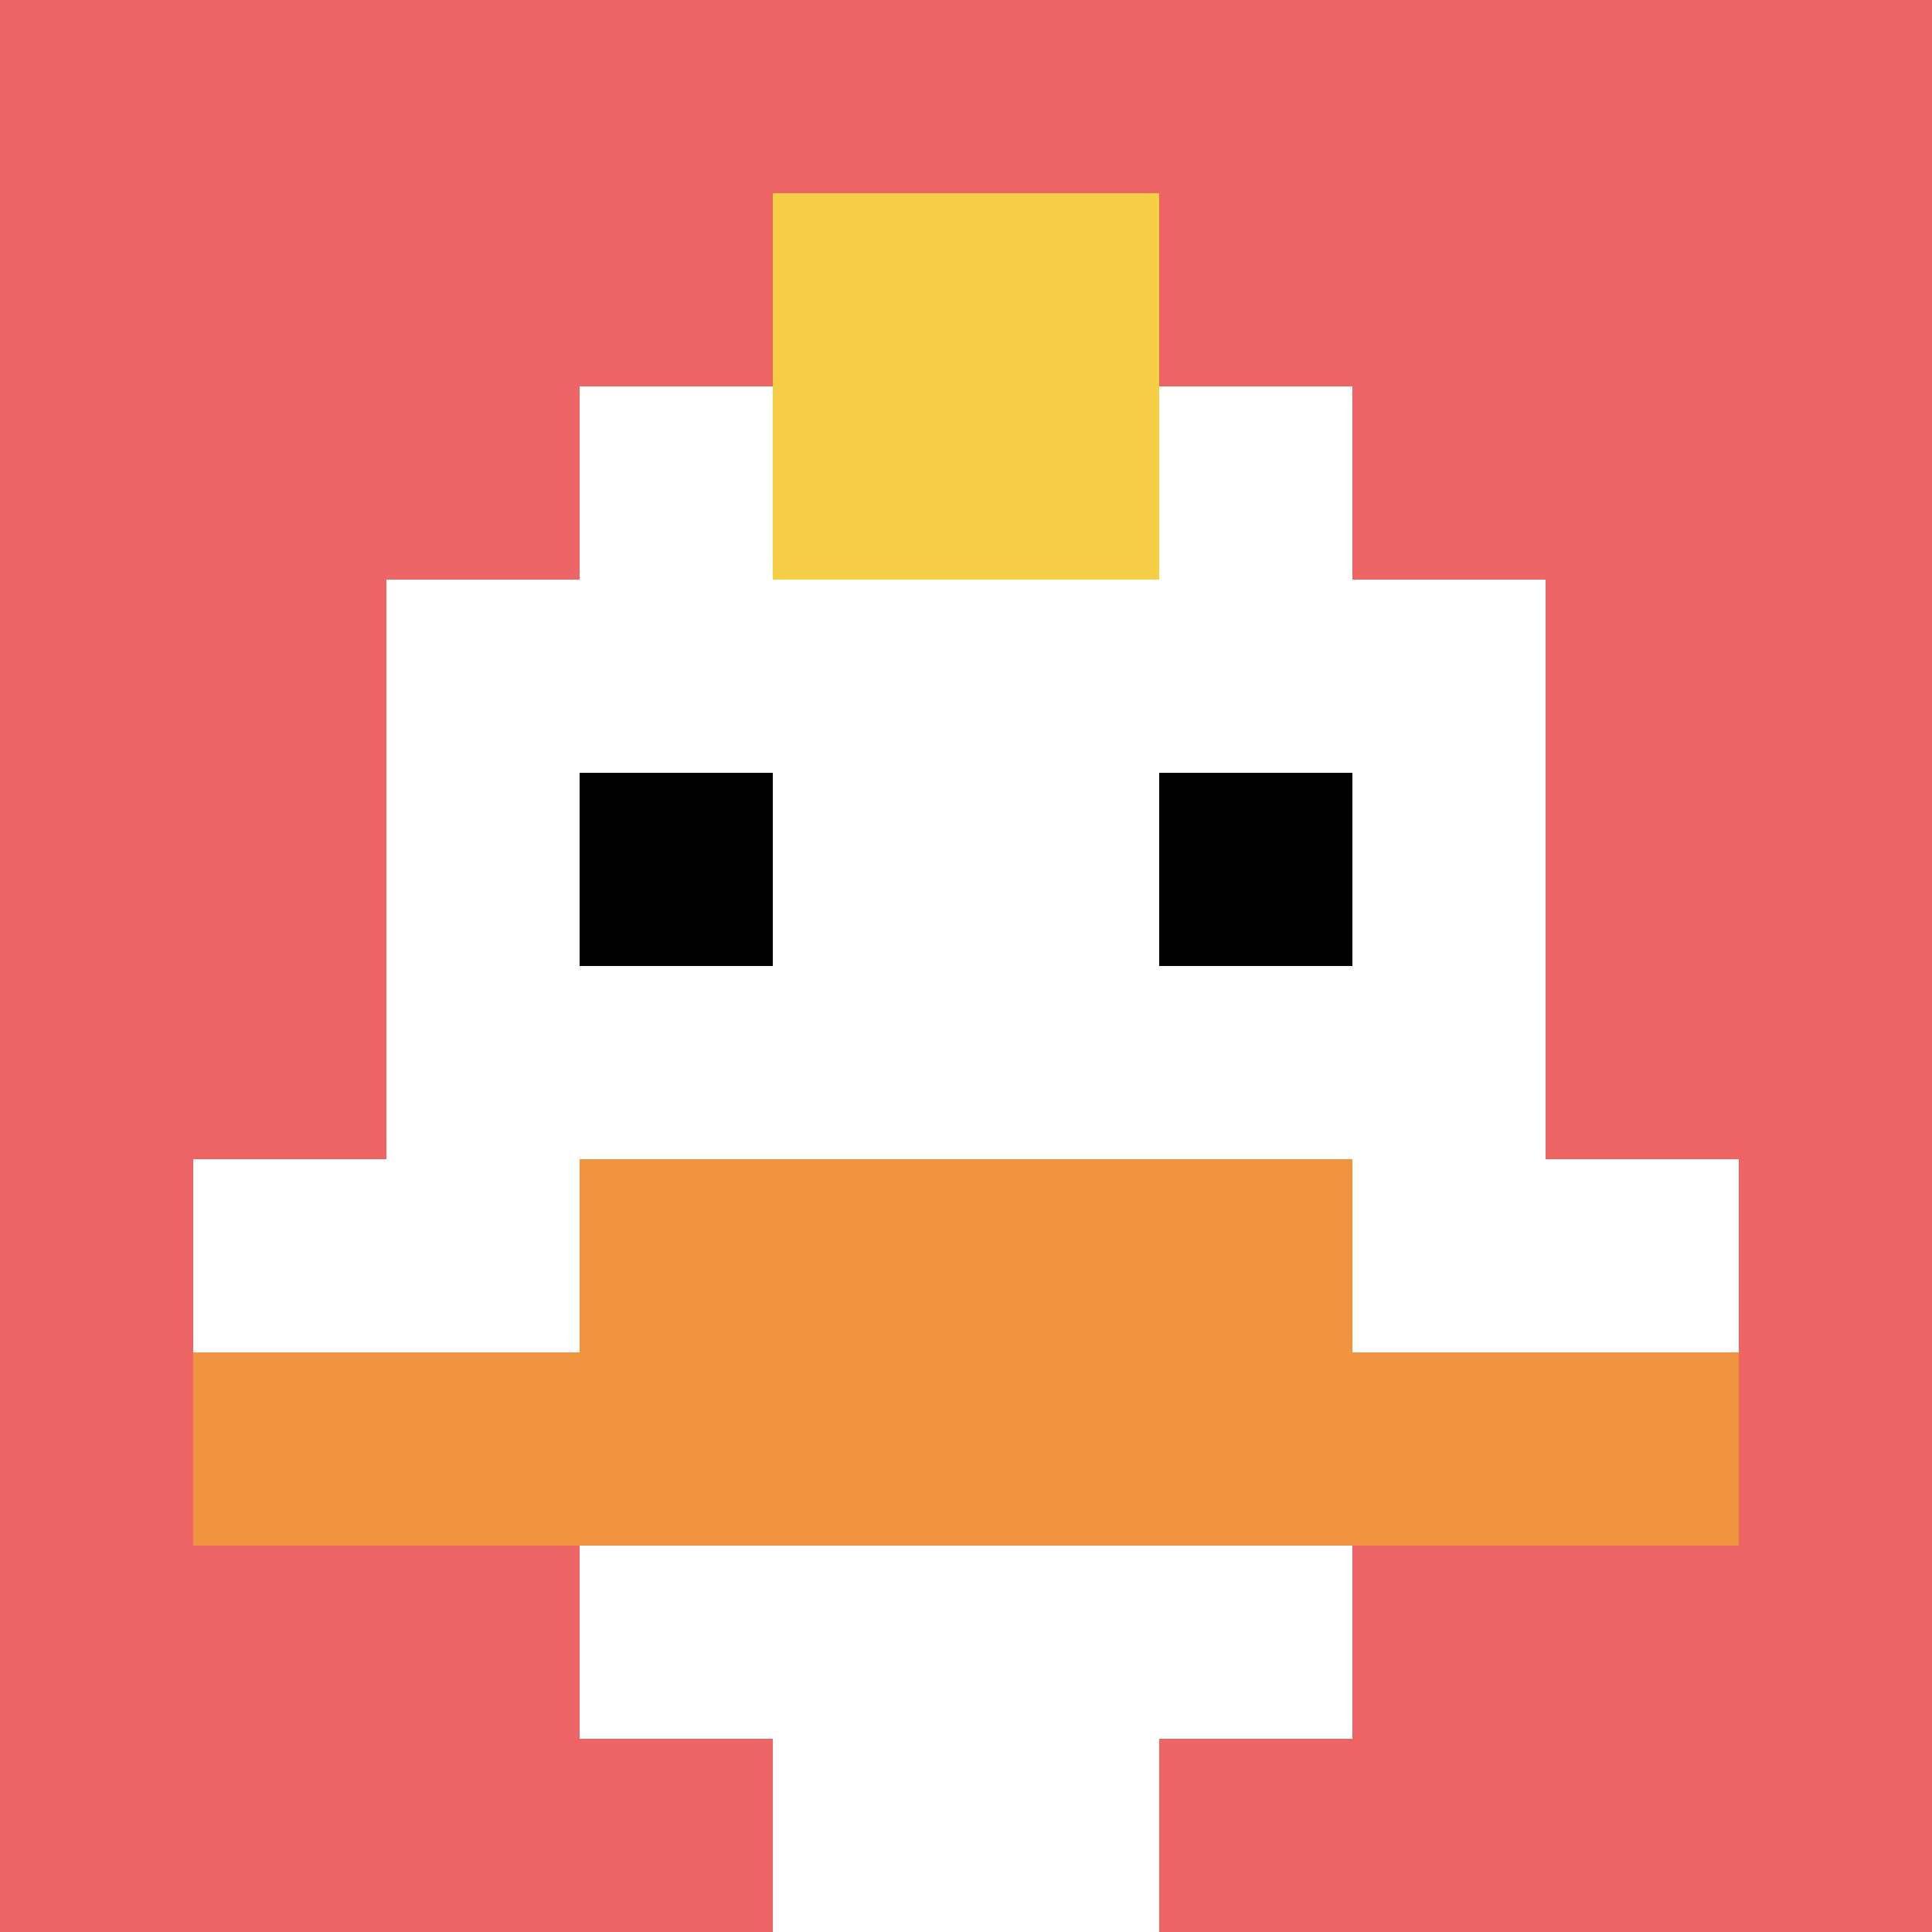
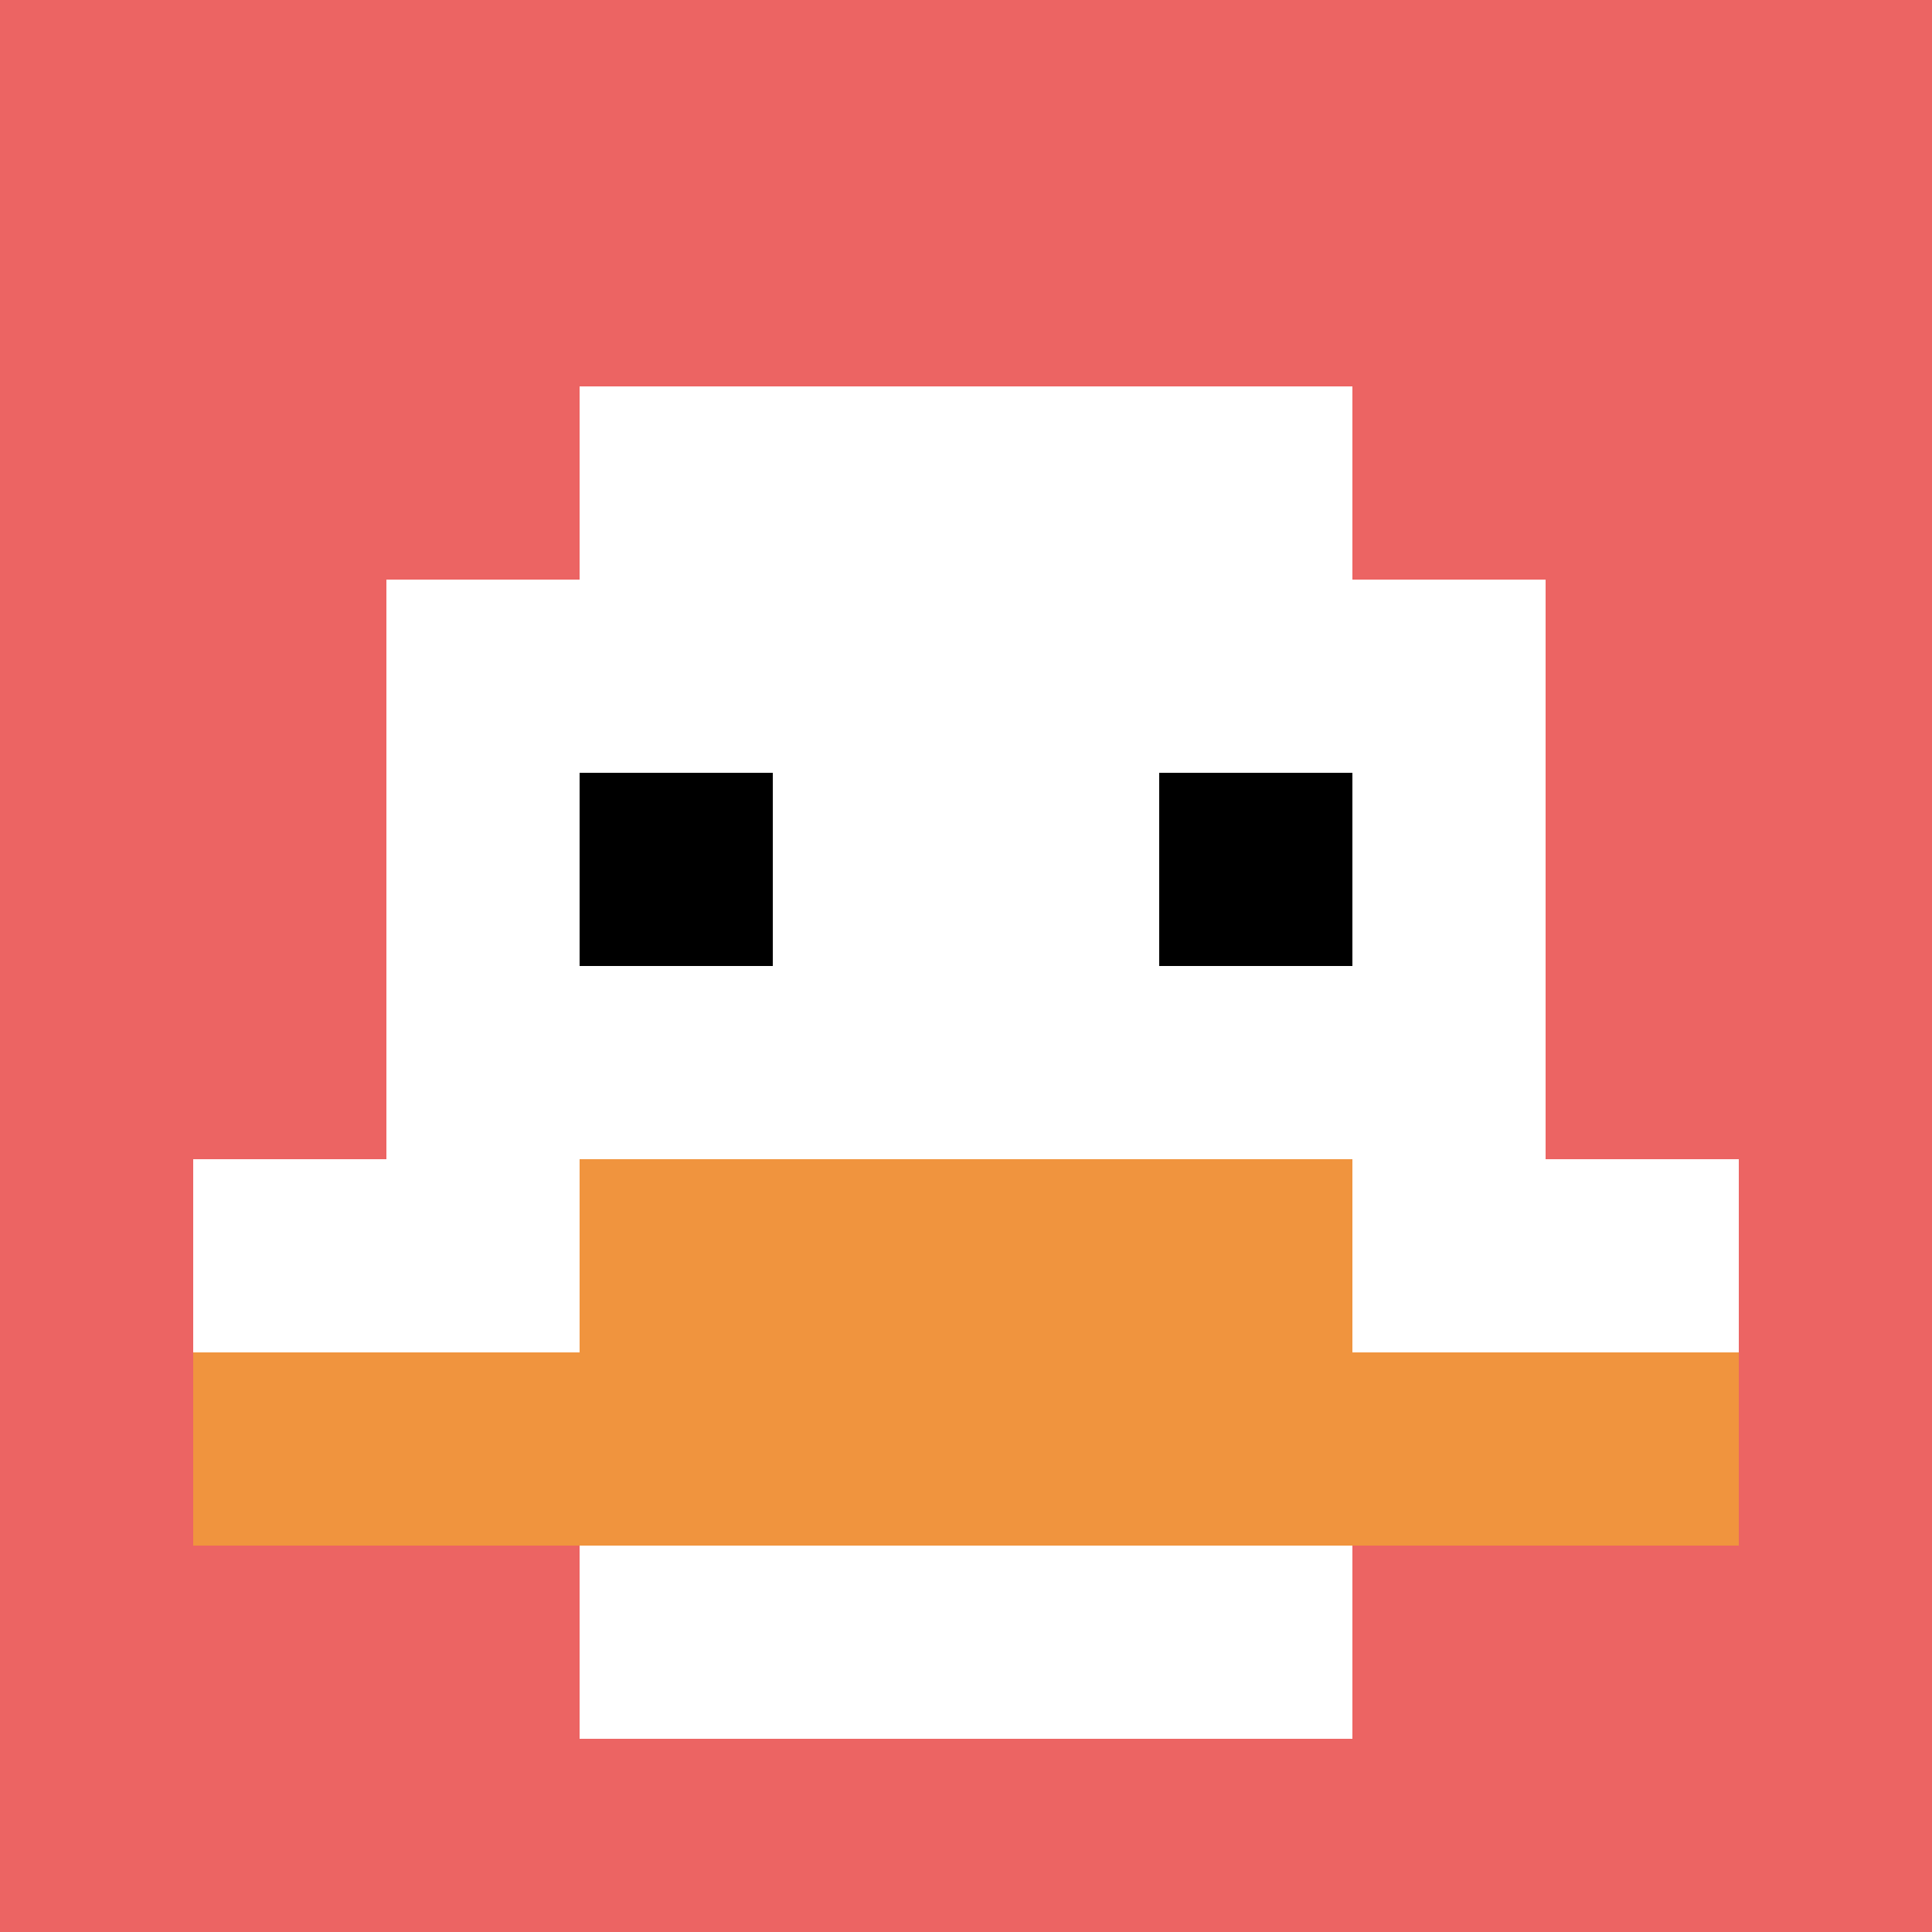
<svg xmlns="http://www.w3.org/2000/svg" version="1.1" width="757" height="757">
  <title>'goose-pfp-333609' by Dmitri Cherniak</title>
  <desc>seed=333609
backgroundColor=#ffffff
padding=20
innerPadding=0
timeout=500
dimension=1
border=false
Save=function(){return n.handleSave()}
frame=143

Rendered at Sun Sep 15 2024 21:53:18 GMT+0800 (中国标准时间)
Generated in &lt;1ms
</desc>
  <defs />
  <rect width="100%" height="100%" fill="#ffffff" />
  <g>
    <g id="0-0">
      <rect x="0" y="0" height="757" width="757" fill="#EC6463" />
      <g>
        <rect id="0-0-3-2-4-7" x="227.1" y="151.4" width="302.8" height="529.9" fill="#ffffff" />
        <rect id="0-0-2-3-6-5" x="151.4" y="227.1" width="454.2" height="378.5" fill="#ffffff" />
-         <rect id="0-0-4-8-2-2" x="302.8" y="605.6" width="151.4" height="151.4" fill="#ffffff" />
        <rect id="0-0-1-6-8-1" x="75.7" y="454.2" width="605.6" height="75.7" fill="#ffffff" />
        <rect id="0-0-1-7-8-1" x="75.7" y="529.9" width="605.6" height="75.7" fill="#F0943E" />
        <rect id="0-0-3-6-4-2" x="227.1" y="454.2" width="302.8" height="151.4" fill="#F0943E" />
        <rect id="0-0-3-4-1-1" x="227.1" y="302.8" width="75.7" height="75.7" fill="#000000" />
        <rect id="0-0-6-4-1-1" x="454.2" y="302.8" width="75.7" height="75.7" fill="#000000" />
-         <rect id="0-0-4-1-2-2" x="302.8" y="75.7" width="151.4" height="151.4" fill="#F7CF46" />
      </g>
      <rect x="0" y="0" stroke="white" stroke-width="0" height="757" width="757" fill="none" />
    </g>
  </g>
</svg>